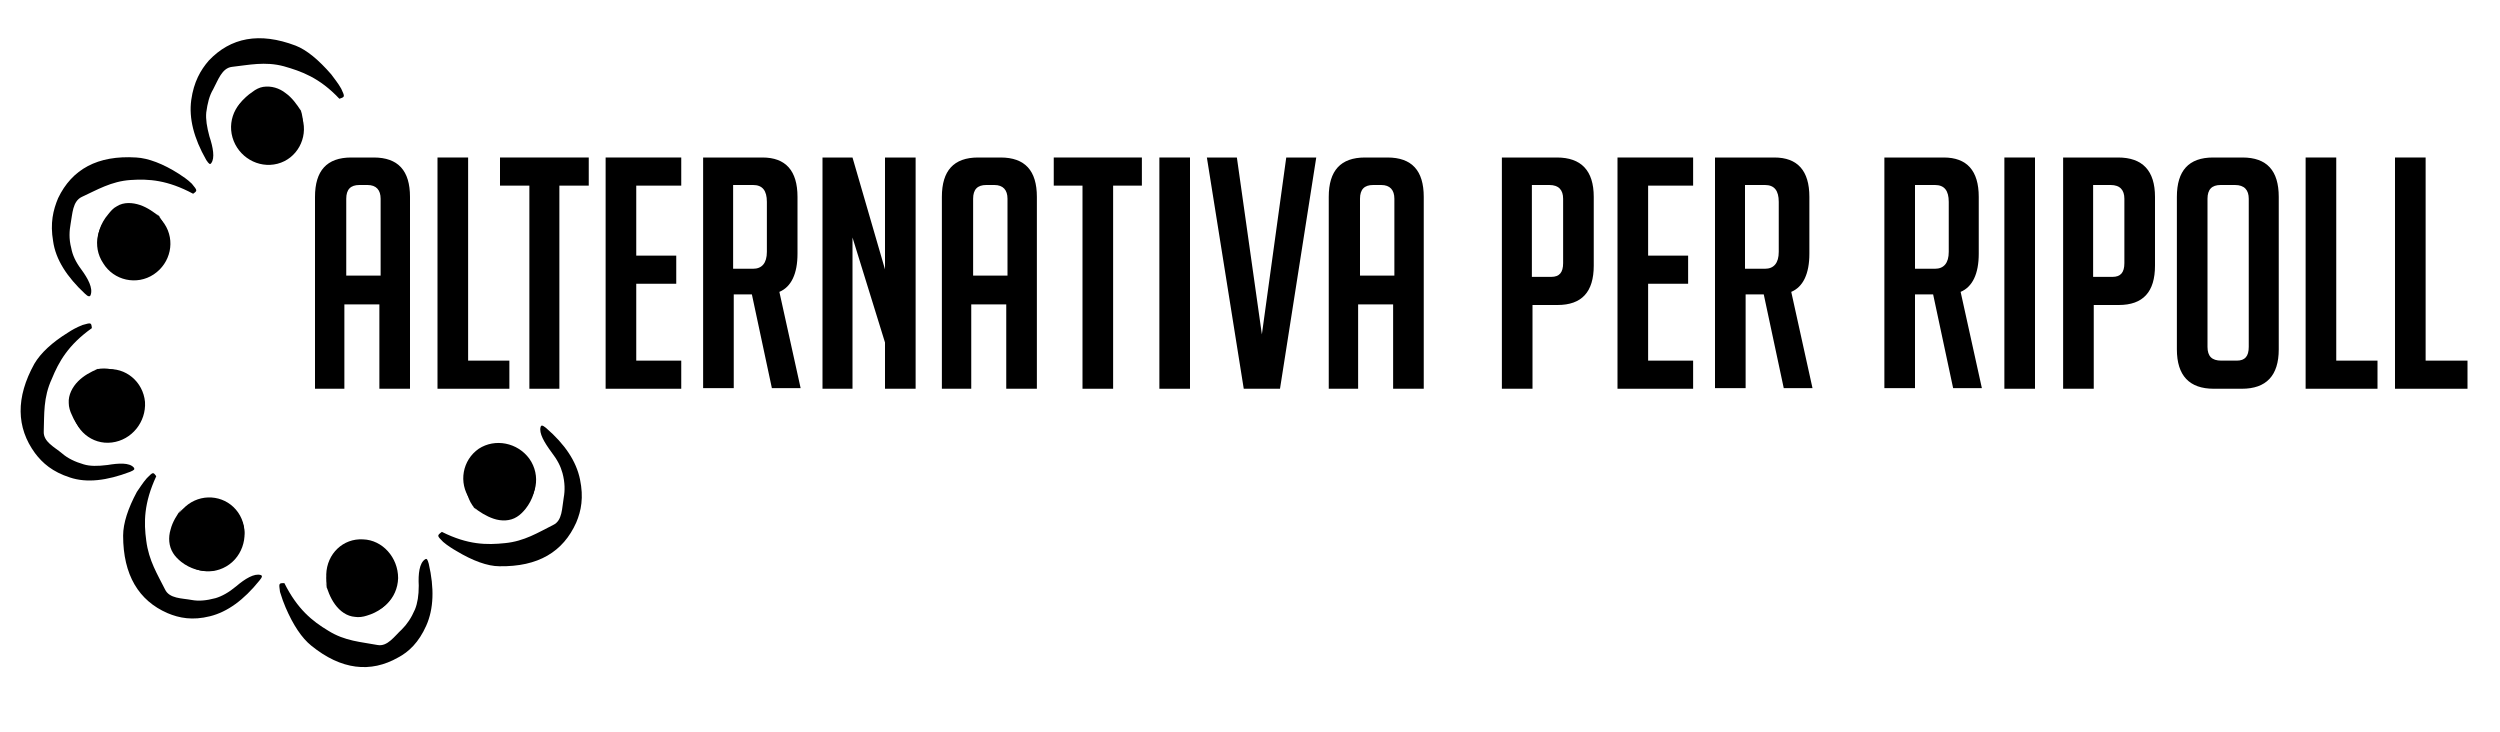
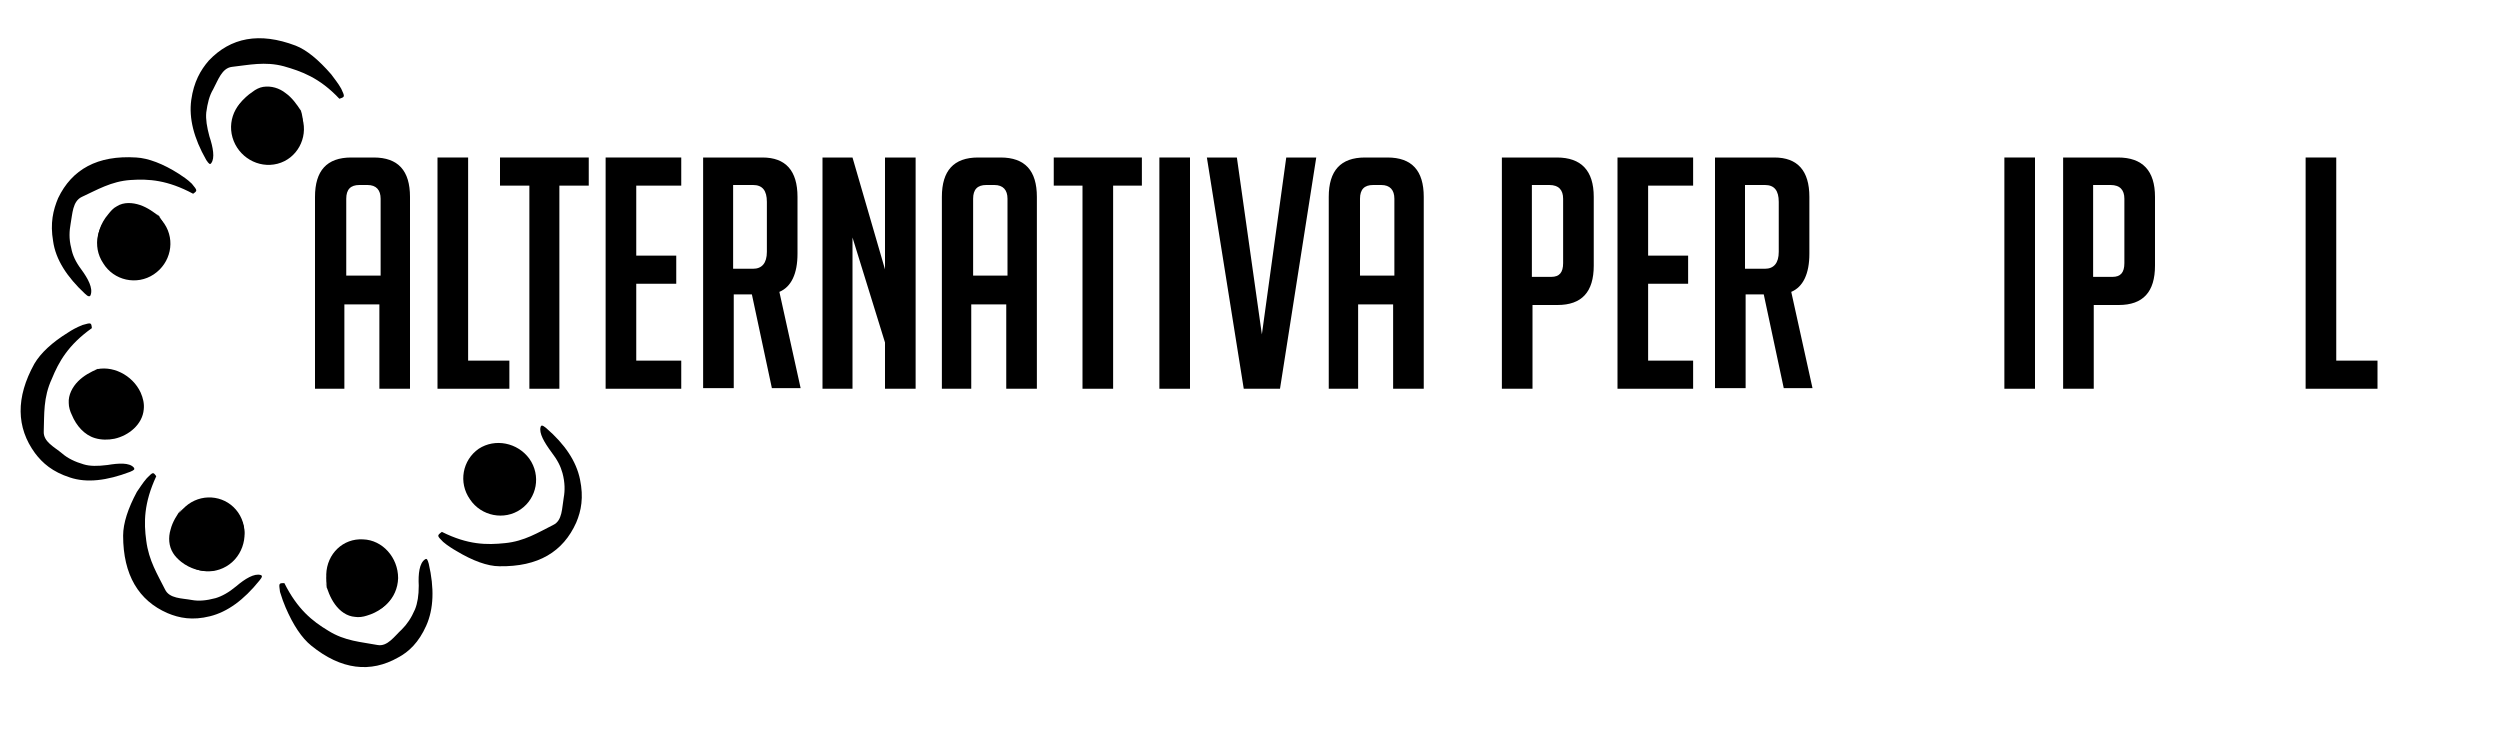
<svg xmlns="http://www.w3.org/2000/svg" version="1.1" id="Capa_1" x="0px" y="0px" viewBox="0 0 400 117.1" style="enable-background:new 0 0 400 117.1;" xml:space="preserve">
  <g>
    <path d="M63.7,92.5c-0.1,3.3-2.7,5.8-5.9,5.6c-3.2-0.2-5.7-2.9-5.6-6.2c0.1-3.3,2.7-5.8,5.9-5.6C61.2,86.4,63.7,89.2,63.7,92.5" />
    <path d="M44.8,94.7c-0.2-1.4-0.2-1.4,0.7-1.4c2.1,4.2,4.5,6.1,7,7.6c2.7,1.7,5.3,1.8,7.9,2.3c1.6,0.3,2.7-1.4,3.9-2.5   c0.8-0.8,1.5-1.8,2.1-3.2c0.4-1,0.6-2.2,0.6-3.8c-0.1-1.9,0.1-3.6,1-4.2c0.3-0.2,0.4,0,0.6,0.7c0.9,3.9,0.8,7.2-0.4,9.9   c-1.2,2.7-2.8,4.2-4.5,5.1c-4.4,2.5-9.1,2-13.9-1.9c-1.5-1.2-2.9-3.3-4.1-6.1C45.4,96.5,45.1,95.7,44.8,94.7" />
    <path d="M52,93.1c0.4,1.3,0.8,2.5,1.6,3.6c0.8,1.1,1.9,1.9,3.2,2c0.6,0.1,1.3,0,1.9-0.2c1.7-0.5,3.4-1.6,4.1-3.3   c0.5-1,0.6-2.1,0.5-3.1c-0.2-2.4-1.6-4.8-3.9-5.3c-0.9-0.2-1.8-0.1-2.6,0.2c-2.9,0.9-5,4-4.5,7.1" />
    <path d="M84.7,73.4c1.9,2.7,1.2,6.3-1.4,8.1c-2.6,1.8-6.3,1.1-8.1-1.6c-1.9-2.7-1.2-6.3,1.4-8.1C79.2,70.1,82.8,70.8,84.7,73.4" />
    <path d="M70.9,86.7c-1-1-1-1-0.2-1.6c4.2,2.1,7.2,2.1,10.1,1.8c3.1-0.3,5.3-1.7,7.7-2.9c1.5-0.7,1.4-2.7,1.7-4.4   c0.2-1.1,0.2-2.4-0.2-3.9c-0.3-1.1-0.8-2.1-1.8-3.4c-1.1-1.5-2-3-1.7-4c0.1-0.3,0.3-0.3,0.9,0.2c3,2.6,4.8,5.3,5.4,8.2   c0.6,2.9,0.2,5-0.6,6.9c-2.1,4.7-6.1,7.1-12.3,7c-1.9,0-4.3-0.9-6.8-2.4C72.4,87.8,71.6,87.3,70.9,86.7" />
-     <path d="M75.7,81.1c1,0.8,2.1,1.5,3.3,1.9c1.2,0.4,2.6,0.4,3.7-0.3c0.5-0.3,1-0.8,1.4-1.3c1.1-1.4,1.8-3.3,1.4-5.1   c-0.2-1.1-0.7-2-1.4-2.8c-1.5-1.8-4.1-2.9-6.3-1.9c-0.8,0.4-1.5,1-2,1.7c-1.8,2.5-1.7,6.3,0.5,8.4" />
    <path d="M36.7,90.3c-2.6,1.9-6.2,1.3-8-1.3c-1.8-2.7-1.2-6.4,1.4-8.3c2.6-1.9,6.2-1.3,8,1.3C39.9,84.6,39.3,88.4,36.7,90.3" />
    <path d="M23.5,76.5c1-1,1-1,1.5-0.3c-2,4.3-2,7.4-1.6,10.3c0.4,3.2,1.8,5.4,3,7.8c0.7,1.5,2.7,1.4,4.3,1.7c1.1,0.2,2.3,0.1,3.8-0.3   c1-0.3,2.1-0.9,3.3-1.9c1.4-1.2,2.9-2.1,3.9-1.8c0.3,0.1,0.3,0.3-0.2,0.9c-2.5,3.1-5.1,5-7.9,5.7c-2.8,0.7-4.9,0.3-6.8-0.5   c-4.6-2-7.1-6.1-7.1-12.4c0-2,0.8-4.4,2.2-7C22.4,78,22.8,77.3,23.5,76.5" />
    <path d="M29.1,81.3c-0.8,1.1-1.5,2.2-1.8,3.4c-0.4,1.3-0.3,2.7,0.4,3.8c0.3,0.5,0.8,1,1.3,1.4c1.4,1.1,3.3,1.7,5.1,1.4   c1-0.2,2-0.8,2.8-1.5c1.7-1.6,2.8-4.3,1.8-6.4c-0.4-0.8-1-1.5-1.8-2c-2.5-1.8-6.2-1.6-8.3,0.7" />
    <path d="M37.2,22c-0.9-3.1,0.9-6.4,4-7.2c3.1-0.8,6.3,1.1,7.2,4.2c0.9,3.1-0.9,6.4-4,7.2C41.3,27,38.1,25.1,37.2,22" />
    <path d="M54.6,14.2c0.6,1.3,0.6,1.3-0.3,1.6c-3.2-3.4-6.1-4.4-8.9-5.2c-3-0.8-5.6-0.2-8.3,0.1c-1.6,0.2-2.2,2.1-3,3.6   c-0.6,1-0.9,2.2-1.1,3.7c-0.1,1.1,0.1,2.3,0.5,3.8c0.6,1.8,0.9,3.5,0.3,4.3c-0.2,0.3-0.4,0.1-0.8-0.5c-2-3.5-2.8-6.7-2.4-9.6   c0.4-2.9,1.5-4.8,2.8-6.3c3.5-3.7,8.1-4.6,13.9-2.4c1.8,0.7,3.7,2.3,5.7,4.6C53.5,12.6,54.1,13.3,54.6,14.2" />
    <path d="M48.2,17.8c-0.7-1.1-1.5-2.2-2.5-2.9c-1-0.8-2.3-1.2-3.6-1c-0.6,0.1-1.2,0.4-1.7,0.8c-1.5,1-2.8,2.5-3,4.4   c-0.2,1.1,0,2.2,0.4,3.2c0.8,2.2,3,4.1,5.3,3.9c0.9-0.1,1.7-0.4,2.5-1c2.5-1.7,3.6-5.4,2.3-8.1" />
-     <path d="M17.9,70.8c-3.2,0.4-6-2-6.3-5.2c-0.3-3.2,2.1-6.2,5.3-6.5c3.2-0.4,6,2,6.3,5.2C23.4,67.5,21.1,70.4,17.9,70.8" />
    <path d="M13.2,52c1.4-0.4,1.4-0.4,1.5,0.5c-3.8,2.7-5.3,5.4-6.4,8.1C6.9,63.6,7.1,66.3,7,69c-0.1,1.7,1.7,2.5,3,3.6   c0.8,0.7,2,1.3,3.4,1.7c1,0.3,2.2,0.3,3.8,0.1c1.8-0.3,3.5-0.4,4.2,0.4c0.2,0.3,0.1,0.4-0.6,0.7c-3.7,1.4-6.9,1.8-9.6,0.9   c-2.8-0.9-4.4-2.3-5.6-3.9c-3-4.1-3.1-8.9-0.1-14.3c1-1.7,2.8-3.4,5.4-5C11.5,52.8,12.2,52.4,13.2,52" />
    <path d="M15.7,59c-1.2,0.5-2.3,1.1-3.2,2c-0.9,0.9-1.6,2.2-1.5,3.5c0,0.6,0.2,1.3,0.5,1.9c0.7,1.7,2,3.2,3.7,3.7   c1,0.3,2.1,0.3,3.1,0.1c2.3-0.5,4.5-2.3,4.7-4.7c0.1-0.9-0.1-1.8-0.5-2.7c-1.3-2.8-4.6-4.5-7.5-3.6" />
    <path d="M16.5,42.1c-1.8-2.7-1-6.3,1.7-8.1c2.7-1.7,6.3-0.9,8.1,1.8c1.8,2.7,1,6.3-1.7,8.1C21.9,45.7,18.2,44.9,16.5,42.1" />
    <path d="M30.7,29.4c0.9,1.1,0.9,1.1,0.2,1.6c-4.1-2.2-7.1-2.4-10-2.2c-3.1,0.2-5.4,1.6-7.8,2.7c-1.5,0.7-1.5,2.7-1.8,4.3   c-0.2,1.1-0.3,2.4,0.1,3.9c0.2,1.1,0.7,2.2,1.6,3.4c1.1,1.5,1.9,3,1.5,4.1c-0.1,0.3-0.4,0.3-0.9-0.2c-2.9-2.7-4.7-5.5-5.1-8.4   c-0.5-2.9,0-5,0.8-6.9c2.2-4.6,6.3-6.9,12.5-6.5c1.9,0.1,4.3,1,6.8,2.6C29.2,28.2,30,28.7,30.7,29.4" />
    <path d="M25.7,34.8c-1-0.8-2.1-1.6-3.3-2c-1.2-0.4-2.6-0.5-3.7,0.2c-0.6,0.3-1,0.8-1.4,1.3c-1.2,1.4-1.9,3.3-1.6,5.1   c0.2,1.1,0.7,2,1.3,2.9c1.5,1.9,4,3,6.2,2.1c0.8-0.3,1.5-1,2.1-1.7c1.9-2.4,1.9-6.2-0.2-8.5" />
    <path d="M60.9,44.2V31.8c0-1.4-0.7-2.2-2.1-2.2h-1.3c-1.4,0-2.1,0.7-2.1,2.2v12.3H60.9z M55.3,62.2h-4.9V31.5   c0-4.2,1.9-6.3,5.8-6.3h3.6c3.9,0,5.8,2.1,5.8,6.3v30.7h-4.9V48.7h-5.6V62.2z" />
  </g>
  <polygon points="81.5,62.2 70,62.2 70,25.2 74.9,25.2 74.9,57.7 81.5,57.7 " />
  <polygon points="89.5,29.7 89.5,62.2 84.7,62.2 84.7,29.7 80,29.7 80,25.2 94.2,25.2 94.2,29.7 " />
  <polygon points="96.9,62.2 96.9,25.2 109,25.2 109,29.7 101.8,29.7 101.8,40.9 108.2,40.9 108.2,45.4 101.8,45.4 101.8,57.7   109,57.7 109,62.2 " />
  <g>
    <path d="M117.3,43h3.2c1.4,0,2.2-0.9,2.2-2.7v-8c0-1.8-0.7-2.7-2.2-2.7h-3.2V43z M112.5,25.2h9.5c3.7,0,5.6,2.1,5.6,6.3v9.1   c0,3.2-1,5.3-2.9,6.1l3.4,15.4h-4.6l-3.2-15h-2.9v15h-4.9V25.2z" />
  </g>
  <polygon points="141.6,43.1 141.6,25.2 146.5,25.2 146.5,62.2 141.6,62.2 141.6,54.8 136.4,38 136.4,62.2 131.6,62.2 131.6,25.2   136.4,25.2 " />
  <g>
    <path d="M161.2,44.2V31.8c0-1.4-0.7-2.2-2.1-2.2h-1.3c-1.4,0-2.1,0.7-2.1,2.2v12.3H161.2z M155.6,62.2h-4.9V31.5   c0-4.2,1.9-6.3,5.8-6.3h3.6c3.9,0,5.8,2.1,5.8,6.3v30.7h-4.9V48.7h-5.6V62.2z" />
  </g>
  <polygon points="178.1,29.7 178.1,62.2 173.2,62.2 173.2,29.7 168.6,29.7 168.6,25.2 182.7,25.2 182.7,29.7 " />
  <rect x="185.5" y="25.2" width="4.9" height="37" />
  <polygon points="210.6,25.2 204.8,62.2 199,62.2 193.1,25.2 197.9,25.2 201.9,53.5 205.8,25.2 " />
  <g>
    <path d="M223.1,44.2V31.8c0-1.4-0.7-2.2-2.1-2.2h-1.3c-1.4,0-2.1,0.7-2.1,2.2v12.3H223.1z M217.5,62.2h-4.9V31.5   c0-4.2,1.9-6.3,5.8-6.3h3.6c3.9,0,5.8,2.1,5.8,6.3v30.7h-4.9V48.7h-5.6V62.2z" />
    <path d="M245.1,44.3h3.1c1.3,0,1.9-0.7,1.9-2.2V31.8c0-1.4-0.7-2.2-2.2-2.2h-2.8V44.3z M240.3,25.2h8.8c3.9,0,5.9,2.1,5.9,6.3v11   c0,4.2-1.9,6.3-5.8,6.3h-4v13.4h-4.9V25.2z" />
  </g>
  <polygon points="258.8,62.2 258.8,25.2 270.9,25.2 270.9,29.7 263.7,29.7 263.7,40.9 270.1,40.9 270.1,45.4 263.7,45.4 263.7,57.7   270.9,57.7 270.9,62.2 " />
  <g>
    <path d="M279.2,43h3.2c1.4,0,2.2-0.9,2.2-2.7v-8c0-1.8-0.7-2.7-2.2-2.7h-3.2V43z M274.4,25.2h9.5c3.7,0,5.6,2.1,5.6,6.3v9.1   c0,3.2-1,5.3-2.9,6.1l3.4,15.4h-4.6l-3.2-15h-2.9v15h-4.9V25.2z" />
-     <path d="M306.4,43h3.2c1.4,0,2.2-0.9,2.2-2.7v-8c0-1.8-0.7-2.7-2.2-2.7h-3.2V43z M301.5,25.2h9.5c3.7,0,5.6,2.1,5.6,6.3v9.1   c0,3.2-1,5.3-2.9,6.1l3.4,15.4h-4.6l-3.2-15h-2.9v15h-4.9V25.2z" />
  </g>
  <rect x="320.7" y="25.2" width="4.9" height="37" />
  <g>
    <path d="M334.9,44.3h3.1c1.3,0,1.9-0.7,1.9-2.2V31.8c0-1.4-0.7-2.2-2.2-2.2h-2.8V44.3z M330.1,25.2h8.8c3.9,0,5.9,2.1,5.9,6.3v11   c0,4.2-1.9,6.3-5.8,6.3h-4v13.4h-4.9V25.2z" />
-     <path d="M355.4,57.7h2.5c1.3,0,1.9-0.7,1.9-2.2V31.8c0-1.4-0.7-2.2-2.2-2.2h-2.3c-1.4,0-2.1,0.7-2.1,2.2v23.7   C353.2,57,353.9,57.7,355.4,57.7 M354.2,62.2c-3.9,0-5.9-2.1-5.9-6.3V31.5c0-4.2,1.9-6.3,5.8-6.3h4.7c3.9,0,5.8,2.1,5.8,6.3v24.4   c0,4.2-2,6.3-5.9,6.3H354.2z" />
  </g>
  <polygon points="380.4,62.2 368.9,62.2 368.9,25.2 373.8,25.2 373.8,57.7 380.4,57.7 " />
-   <polygon points="383.2,25.2 383.2,62.2 394.8,62.2 394.8,57.7 388.1,57.7 388.1,25.2 " />
</svg>